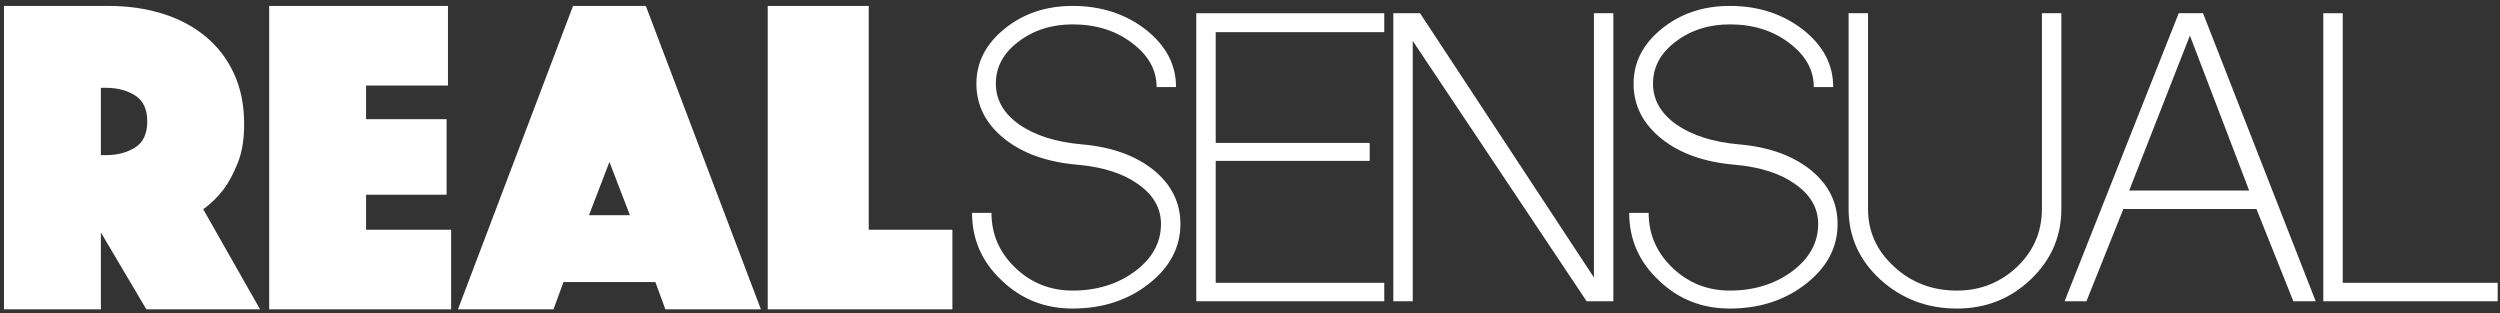
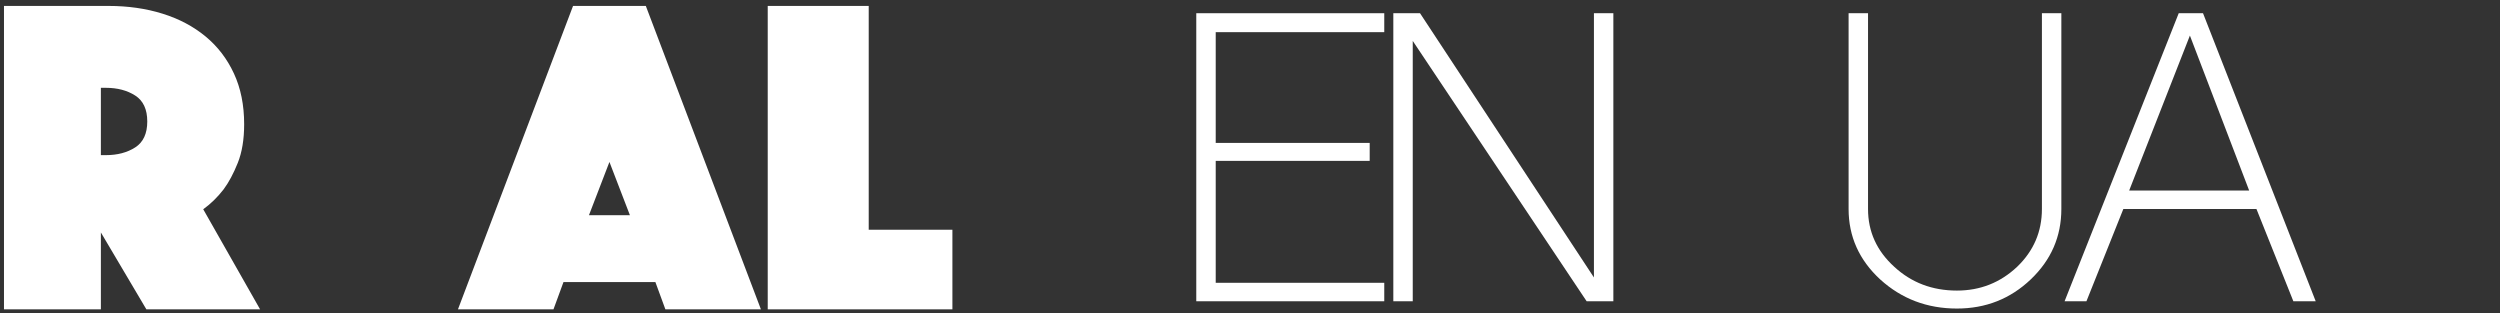
<svg xmlns="http://www.w3.org/2000/svg" width="100%" height="100%" viewBox="0 0 383 48" version="1.1" xml:space="preserve" style="fill-rule:evenodd;clip-rule:evenodd;stroke-linejoin:round;stroke-miterlimit:1.414;">
  <rect x="0" y="0" width="383" height="48" fill="#333333" stroke="none" />
  <g id="logo">
    <g>
      <path d="M0.61,0.909l16.029,0c2.973,0 5.726,0.395 8.258,1.185c2.531,0.789 4.727,1.951 6.585,3.484c1.858,1.533 3.31,3.426 4.355,5.68c1.046,2.253 1.568,4.843 1.568,7.77c0,2.323 -0.325,4.297 -0.975,5.923c-0.651,1.626 -1.371,2.974 -2.16,4.042c-0.93,1.208 -1.975,2.23 -3.136,3.066l8.711,15.332l-17.422,0l-6.969,-11.778l0,11.778l-14.844,0l0,-46.482Zm14.844,22.858l0.766,0c1.766,0 3.264,-0.395 4.495,-1.185c1.231,-0.79 1.847,-2.114 1.847,-3.972c0,-1.859 -0.616,-3.183 -1.847,-3.973c-1.231,-0.789 -2.729,-1.184 -4.495,-1.184l-0.766,0l0,10.314Z" style="fill:#fff;fill-rule:nonzero;" />
-       <path d="M41.238,0.909l27.388,0l0,12.195l-12.544,0l0,5.157l12.335,0l0,11.568l-12.335,0l0,5.366l13.031,0l0,12.196l-27.875,0l0,-46.482Z" style="fill:#fff;fill-rule:nonzero;" />
      <path d="M87.79,0.909l11.15,0l17.631,46.482l-14.635,0l-1.533,-4.182l-14.077,0l-1.533,4.182l-14.634,0l17.631,-46.482Zm8.711,32.056l-3.136,-8.153l-3.136,8.153l6.272,0Z" style="fill:#fff;fill-rule:nonzero;" />
      <path d="M117.616,0.909l15.471,0l0,34.286l12.822,0l0,12.196l-28.293,0l0,-46.482Z" style="fill:#fff;fill-rule:nonzero;" />
    </g>
    <g>
-       <path d="M164.321,47.269c-4.267,0 -7.888,-1.438 -10.865,-4.316c-3.026,-2.828 -4.539,-6.275 -4.539,-10.343l2.977,0c0,3.274 1.215,6.077 3.646,8.408c2.431,2.332 5.358,3.498 8.781,3.498c3.72,0 6.92,-0.992 9.599,-2.977c2.63,-1.984 3.944,-4.39 3.944,-7.218c0,-2.431 -1.166,-4.465 -3.497,-6.102c-2.282,-1.637 -5.358,-2.629 -9.228,-2.977c-4.713,-0.396 -8.483,-1.736 -11.311,-4.018c-2.827,-2.282 -4.241,-5.085 -4.241,-8.409c0,-3.274 1.438,-6.077 4.316,-8.409c2.877,-2.331 6.35,-3.497 10.418,-3.497c4.365,0 8.111,1.215 11.236,3.646c3.076,2.431 4.614,5.358 4.614,8.781l-2.977,0c0,-2.629 -1.265,-4.886 -3.795,-6.772c-2.48,-1.885 -5.506,-2.827 -9.078,-2.827c-3.225,0 -6.003,0.893 -8.335,2.679c-2.282,1.736 -3.423,3.869 -3.423,6.399c0,2.481 1.191,4.564 3.572,6.251c2.431,1.687 5.631,2.704 9.6,3.051c4.564,0.397 8.235,1.712 11.013,3.944c2.728,2.232 4.093,4.986 4.093,8.26c0,3.572 -1.613,6.623 -4.837,9.153c-3.225,2.53 -7.119,3.795 -11.683,3.795Z" style="fill:#fff;fill-rule:nonzero;" />
      <path d="M212.069,46.153l-28.799,0l0,-44.128l28.799,0l0,2.902l-25.822,0l0,16.967l23.589,0l0,2.753l-23.589,0l0,18.678l25.822,0l0,2.828Z" style="fill:#fff;fill-rule:nonzero;" />
      <path d="M216.433,46.153l-2.976,0l0,-44.128l4.092,0l26.641,40.482l0,-40.482l2.976,0l0,44.128l-4.092,0l-26.641,-39.886l0,39.886Z" style="fill:#fff;fill-rule:nonzero;" />
-       <path d="M265,47.269c-4.267,0 -7.888,-1.438 -10.865,-4.316c-3.026,-2.828 -4.539,-6.275 -4.539,-10.343l2.977,0c0,3.274 1.215,6.077 3.646,8.408c2.431,2.332 5.358,3.498 8.781,3.498c3.721,0 6.92,-0.992 9.599,-2.977c2.63,-1.984 3.944,-4.39 3.944,-7.218c0,-2.431 -1.166,-4.465 -3.497,-6.102c-2.282,-1.637 -5.358,-2.629 -9.228,-2.977c-4.713,-0.396 -8.483,-1.736 -11.311,-4.018c-2.827,-2.282 -4.241,-5.085 -4.241,-8.409c0,-3.274 1.438,-6.077 4.316,-8.409c2.877,-2.331 6.35,-3.497 10.418,-3.497c4.365,0 8.111,1.215 11.236,3.646c3.076,2.431 4.614,5.358 4.614,8.781l-2.976,0c0,-2.629 -1.266,-4.886 -3.796,-6.772c-2.48,-1.885 -5.506,-2.827 -9.078,-2.827c-3.225,0 -6.003,0.893 -8.335,2.679c-2.282,1.736 -3.423,3.869 -3.423,6.399c0,2.481 1.191,4.564 3.572,6.251c2.431,1.687 5.631,2.704 9.6,3.051c4.564,0.397 8.235,1.712 11.013,3.944c2.729,2.232 4.093,4.986 4.093,8.26c0,3.572 -1.612,6.623 -4.837,9.153c-3.225,2.53 -7.119,3.795 -11.683,3.795Z" style="fill:#fff;fill-rule:nonzero;" />
      <path d="M299.8,47.269c-4.564,0 -8.483,-1.488 -11.758,-4.465c-3.224,-2.976 -4.837,-6.573 -4.837,-10.79l0,-29.989l2.977,0l0,29.989c0,3.473 1.339,6.425 4.018,8.856c2.63,2.43 5.829,3.646 9.6,3.646c3.572,0 6.647,-1.216 9.227,-3.646c2.53,-2.431 3.795,-5.383 3.795,-8.856l0,-29.989l2.977,0l0,29.989c0,4.217 -1.563,7.814 -4.688,10.79c-3.126,2.977 -6.896,4.465 -11.311,4.465Z" style="fill:#fff;fill-rule:nonzero;" />
      <path d="M319.642,46.153l-3.348,0l17.487,-44.128l3.721,0l17.264,44.128l-3.423,0l-5.656,-14.139l-20.389,0l-5.656,14.139Zm6.549,-16.967l18.38,0l-9.078,-23.738l-9.302,23.738Z" style="fill:#fff;fill-rule:nonzero;" />
-       <path d="M355.931,46.153l0,-44.128l2.976,0l0,41.3l23.738,0l0,2.828l-26.714,0Z" style="fill:#fff;fill-rule:nonzero;" />
    </g>
  </g>
</svg>